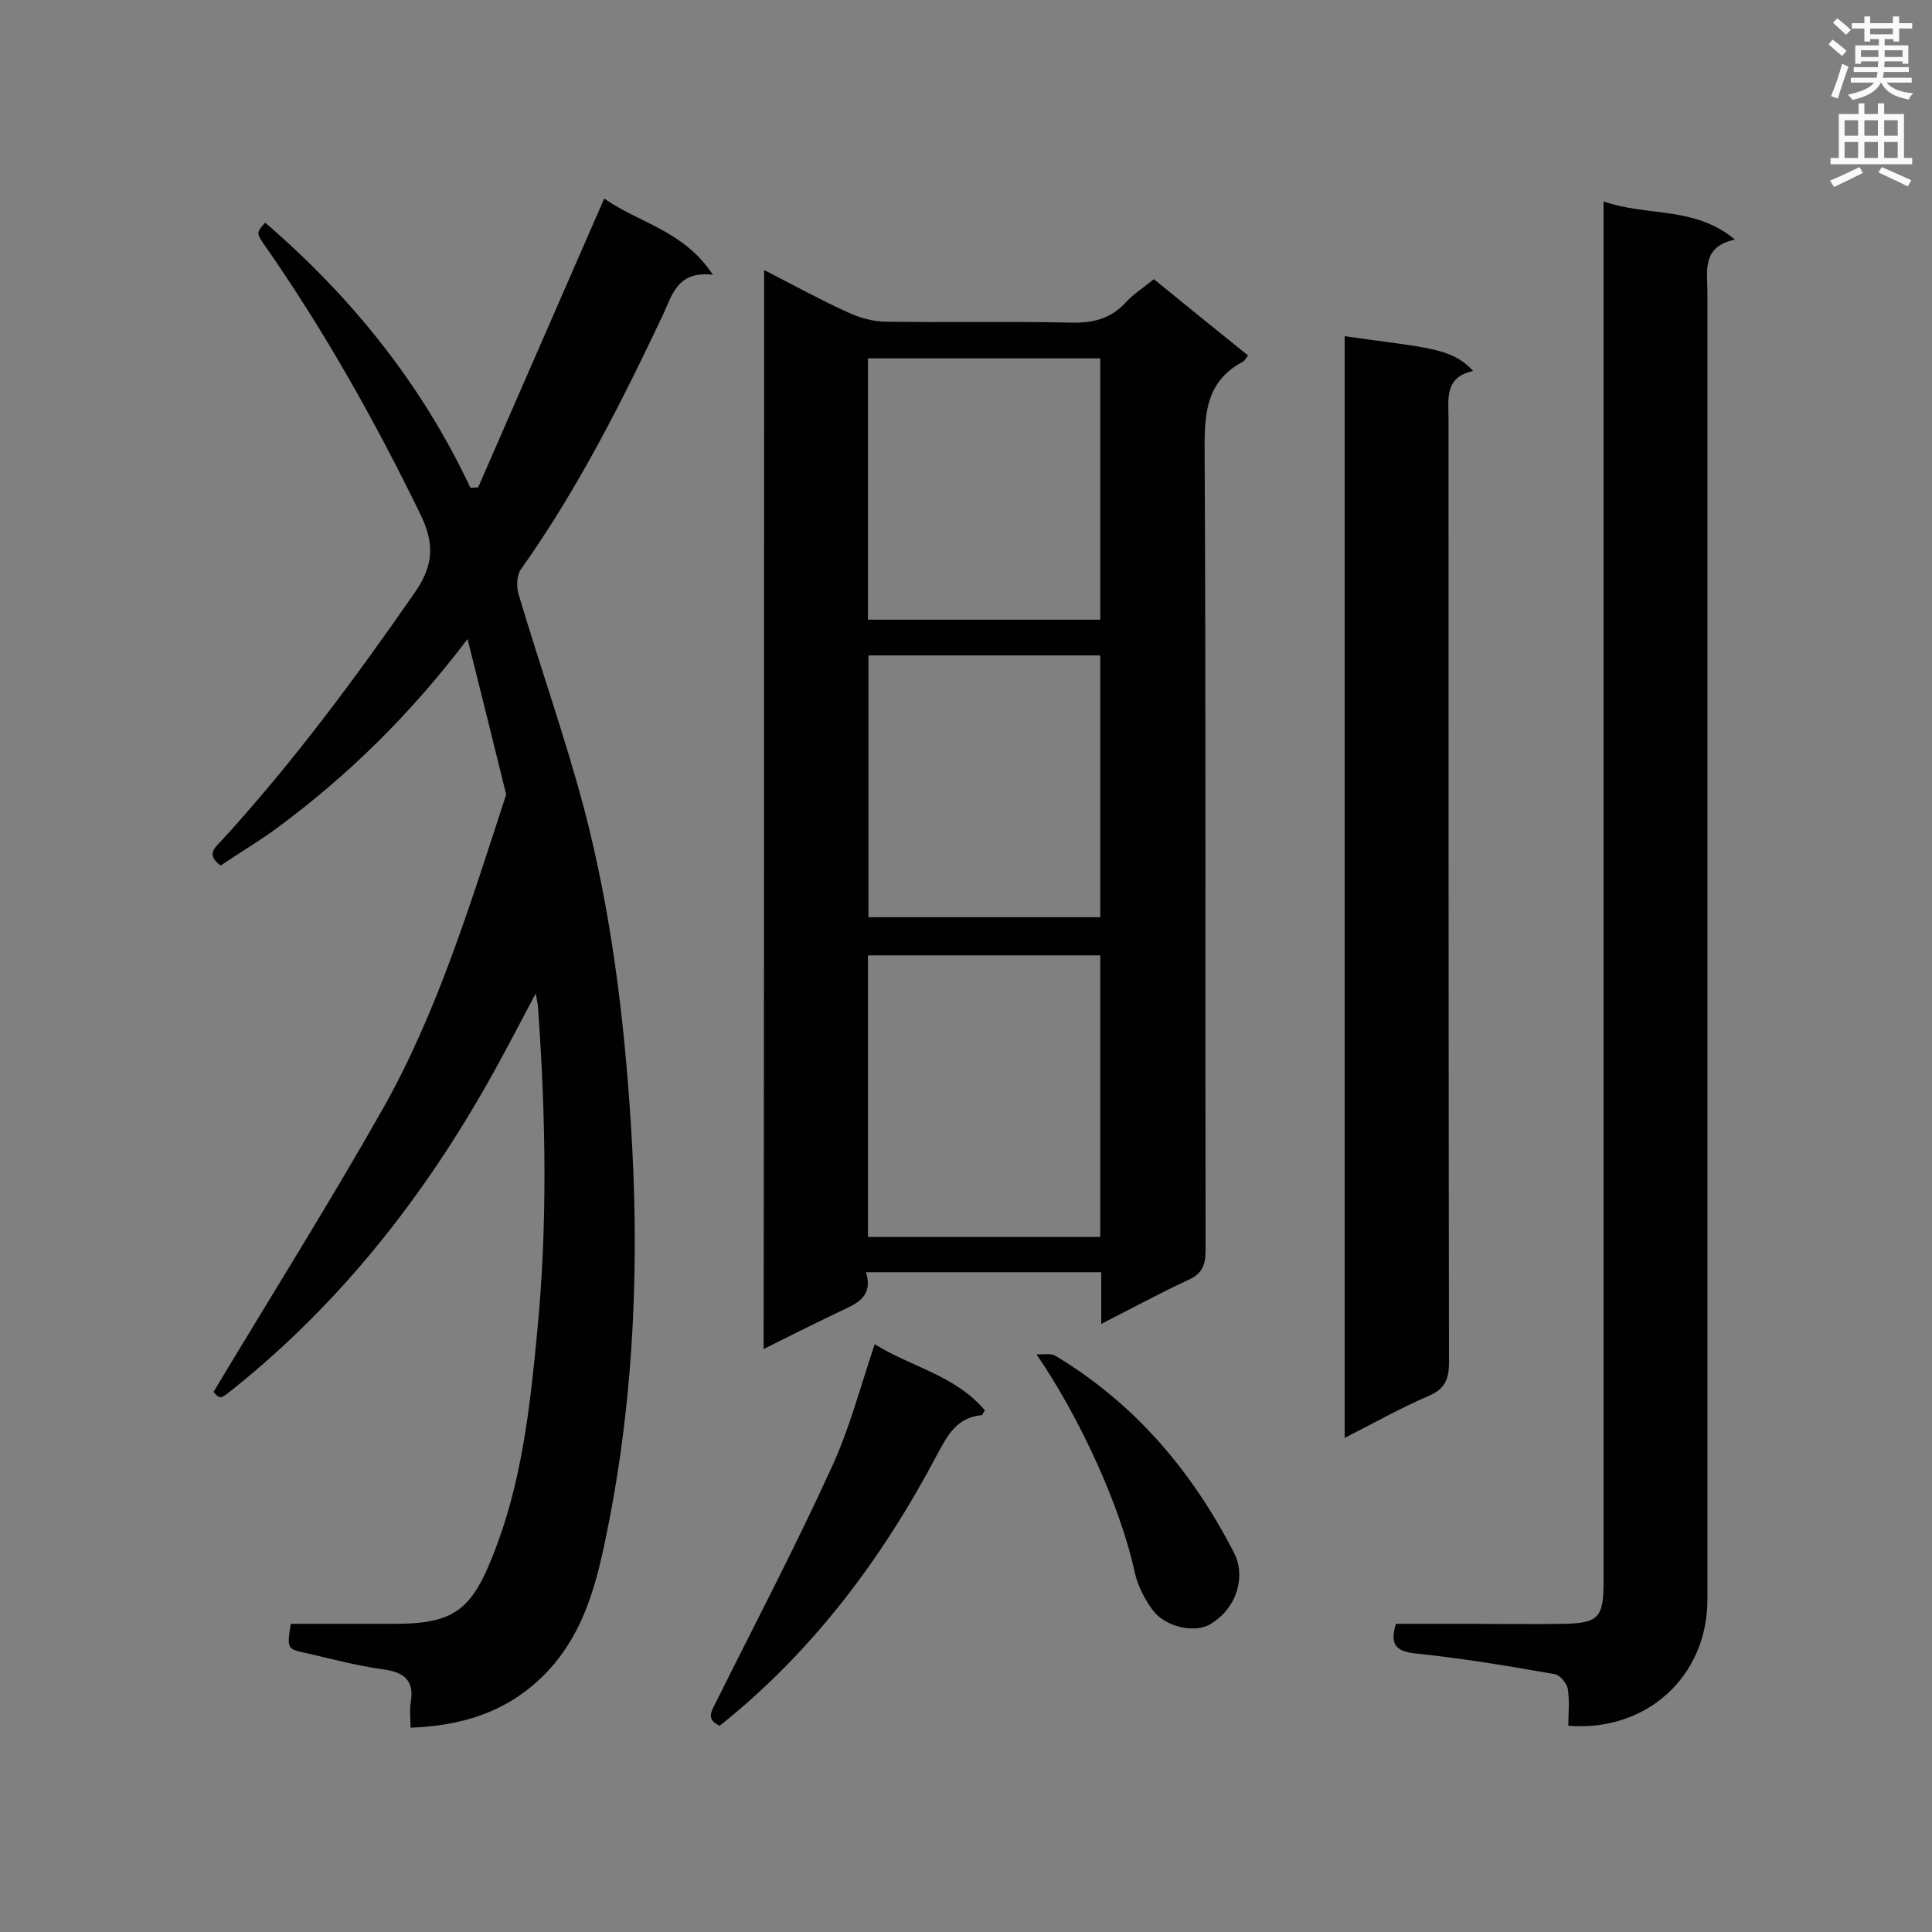
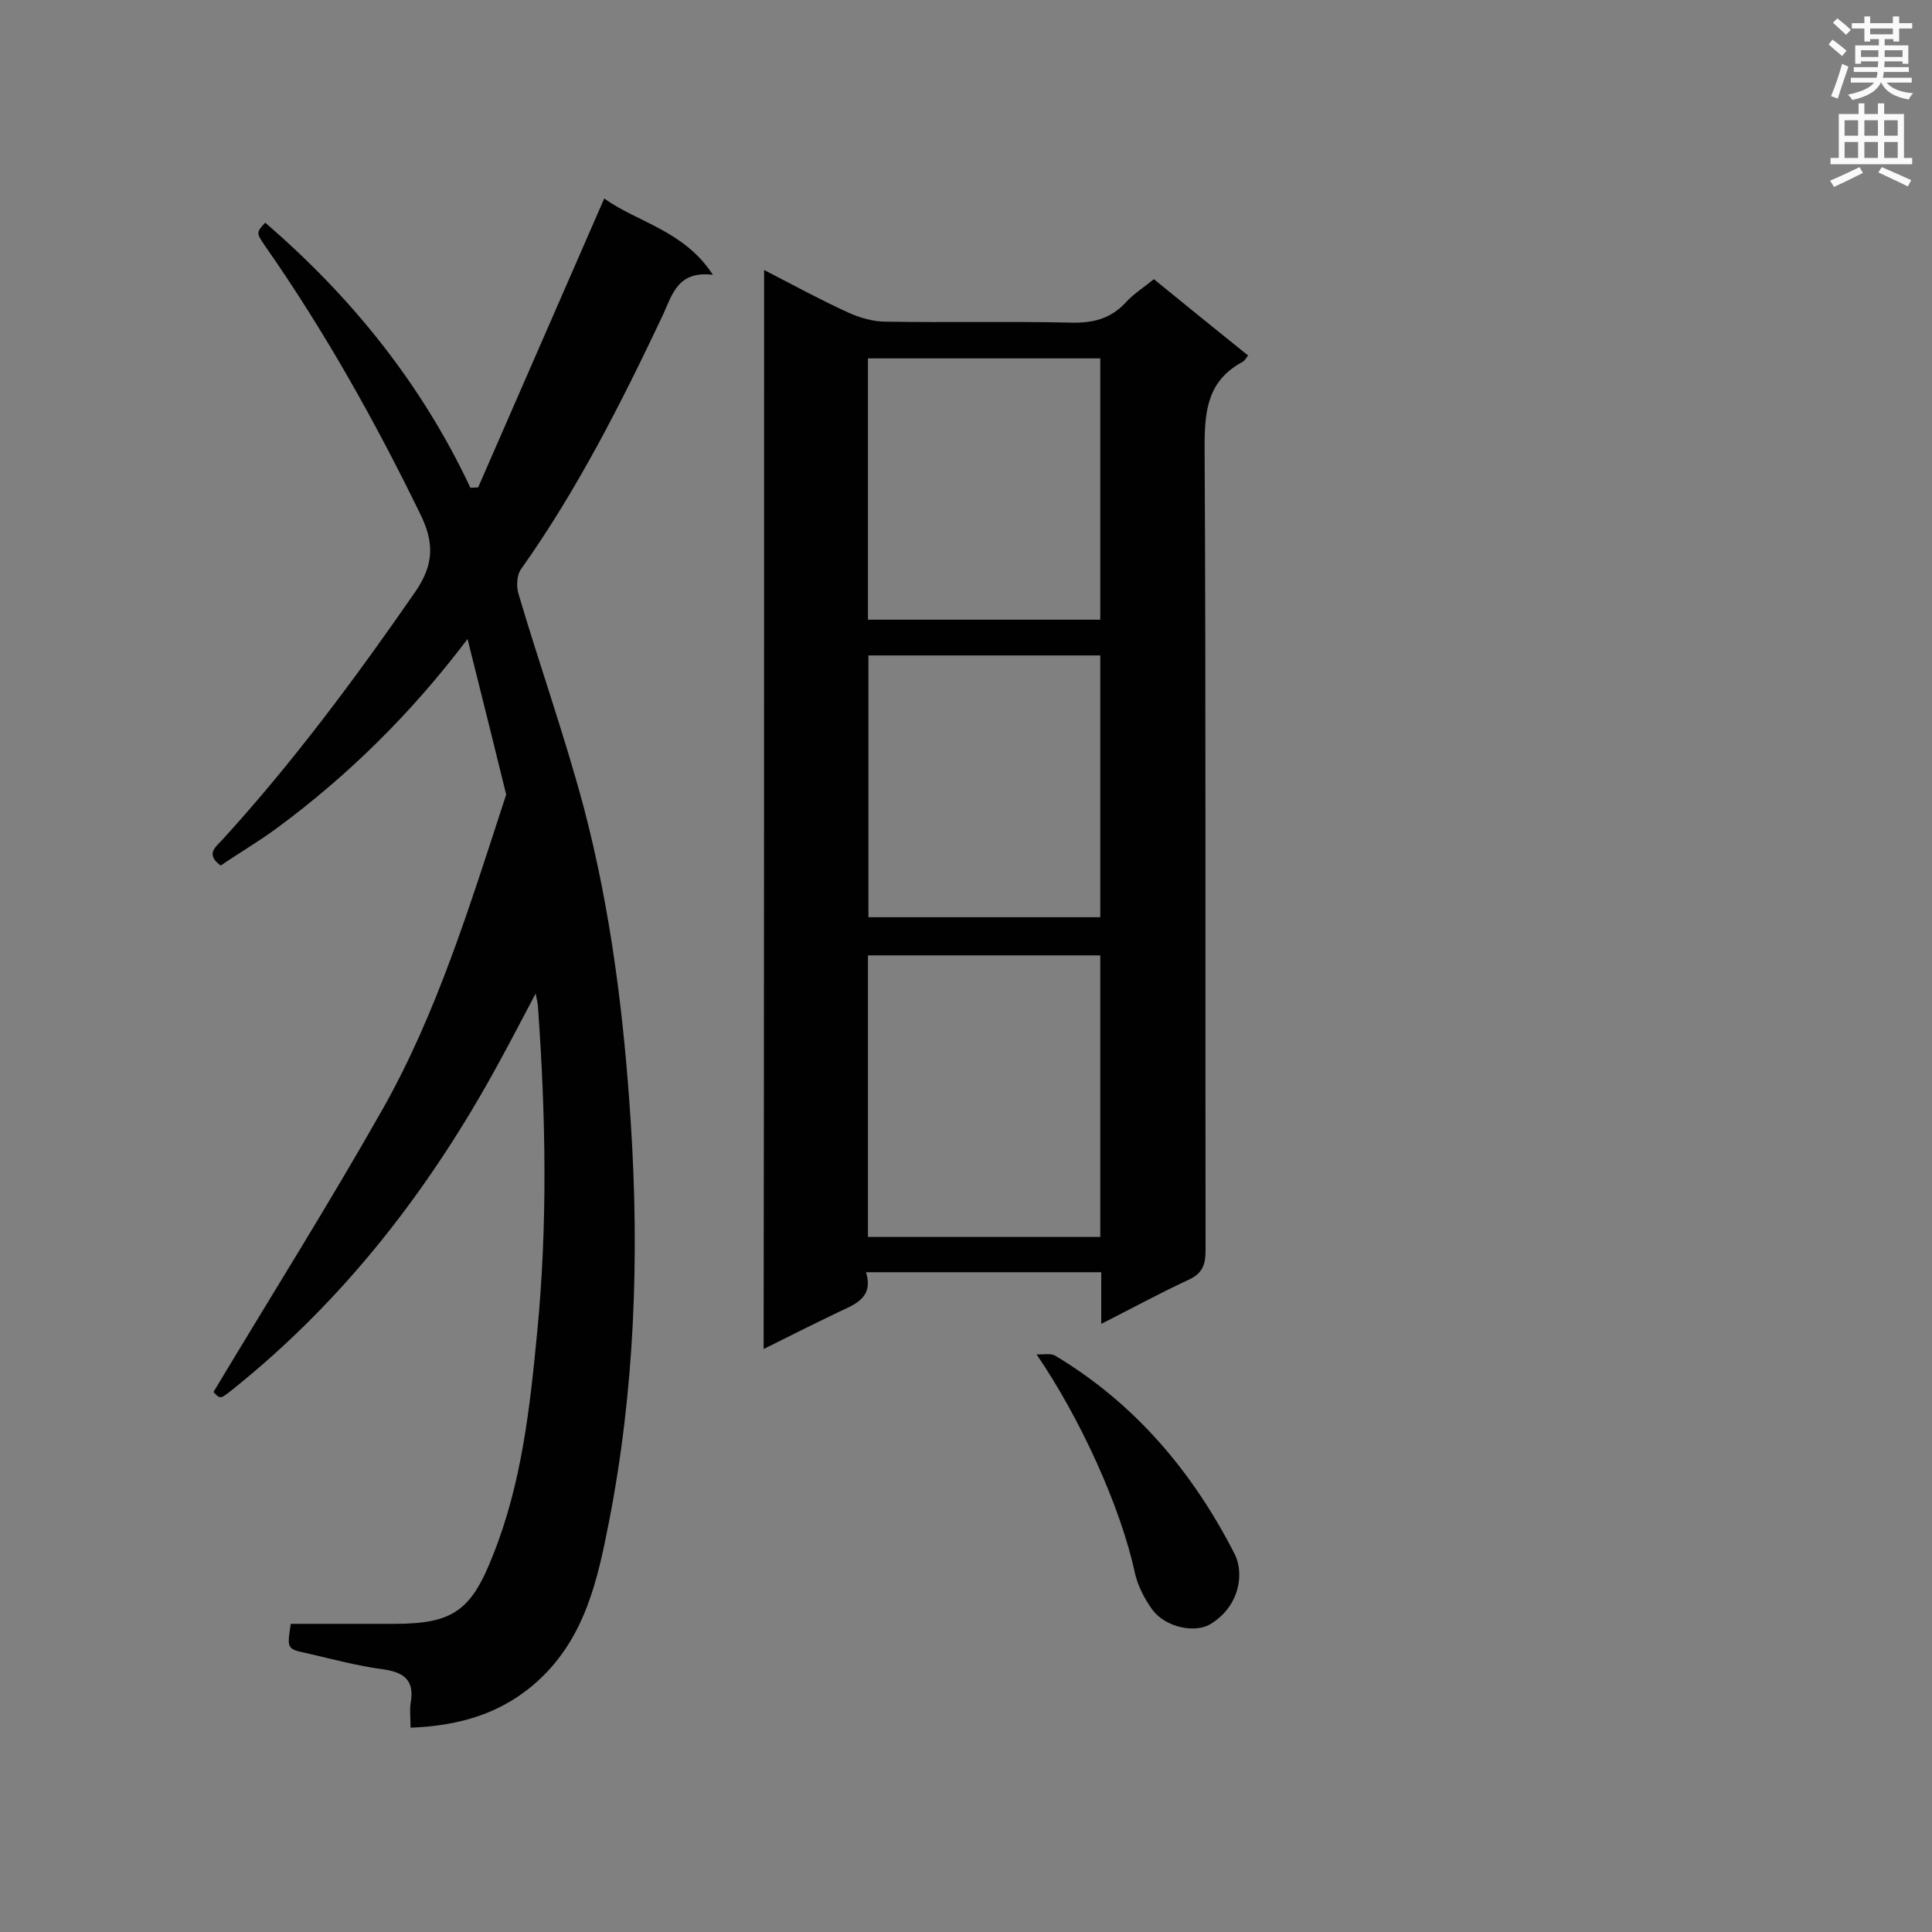
<svg xmlns="http://www.w3.org/2000/svg" enable-background="new 0 0 400 400" viewBox="0 0 400 400">
  <rect x="0" y="0" width="400" height="400" fill="#808080" stroke="none" />
  <g fill="#010101">
    <path d="m158.2 55.9c6.2 3.2 11.7 6.2 17.4 8.8 2.4 1.1 5.2 1.9 7.8 1.9 12.8.2 25.6-.1 38.4.2 4.5.1 8.1-.8 11.2-4.1 1.6-1.8 3.7-3.1 5.9-4.9 6.5 5.3 12.9 10.5 19.5 15.8-.4.5-.7 1.1-1.1 1.3-7.1 3.8-7.9 9.8-7.9 17.3.3 55.6.1 111.2.2 166.7 0 3.2-.8 4.9-3.8 6.2-5.8 2.7-11.5 5.8-17.8 9 0-3.9 0-7.2 0-10.7-16.3 0-32.3 0-48.7 0 1.6 5.3-2.2 6.6-5.8 8.3-5 2.4-10 4.9-15.4 7.6.1-74.6.1-148.7.1-223.4zm21.5 200.2h48.1c0-19.6 0-38.9 0-58.3-16.2 0-32.1 0-48.1 0zm48.1-181.9c-16.1 0-32 0-48.1 0v54.1h48.1c0-18.1 0-36 0-54.1zm-48 61.5v54.2h48c0-18.3 0-36.2 0-54.2-16.2 0-32 0-48 0z" />
    <path d="m110.9 205.7c-2.9 5.5-5.2 9.9-7.6 14.3-14.2 26.1-32 49.2-55.3 67.8-2.4 1.9-2.4 1.9-3.8.4 11.8-19.7 23.9-38.9 35.1-58.7 11.1-19.7 17.8-41.4 25.5-65-2.1-8.6-4.9-19.8-8-32.2-11.8 15.6-24.8 28.3-39.4 39.1-3.8 2.8-7.9 5.2-11.7 7.8-3.2-2.3-1.1-3.8.3-5.3 14.7-16.1 27.6-33.5 40-51.4 3.9-5.7 3.9-10.2 1-16.1-9.4-19.3-19.9-38-32.2-55.6-1.8-2.6-1.7-2.7.1-4.7 17.9 15.4 32.4 33.4 42.5 54.9.5 0 1.1-.1 1.6-.1 8.6-19.7 17.2-39.4 26.1-59.8 7 5 16.5 6.6 22.5 15.8-7.2-.9-8.4 4-10.3 8.2-8.6 18.2-17.7 36.2-29.4 52.7-.9 1.2-1 3.5-.6 5 4.4 14.9 9.6 29.5 13.6 44.5 5.6 21.3 8.3 43.2 9.7 65.2 1.8 27.8.8 55.6-4.6 83-2.3 11.7-4.9 23.4-14.3 32.2-7.5 7-16.4 9.6-26.7 10 0-1.9-.2-3.5 0-5 .9-4.8-1.3-6.5-5.8-7.1-5.2-.7-10.4-2.1-15.6-3.3-4.2-.9-4.2-.9-3.4-6.1h21.4c12.3 0 16-2.8 20.5-14.3 5.9-14.8 7.6-30.3 9.1-45.9 2.2-22.4 1.8-44.8.2-67.3 0-.6-.1-1.1-.5-3z" />
-     <path d="m332 41.7c9.1 3.2 18.8.9 27.2 7.9-6.9 1.5-5.7 6.4-5.7 10.7v270.9c0 15.8-12.5 27.4-28.8 26.1 0-2.5.3-5.1-.1-7.6-.2-1.2-1.7-3-2.8-3.1-9.6-1.7-19.3-3.3-29-4.3-4-.5-5-2-3.8-6.1h15.7c6.2 0 12.4.1 18.6 0 7.7-.1 8.7-1.2 8.7-8.8 0-93 0-186 0-279.1 0-1.9 0-3.7 0-6.6z" />
-     <path d="m278.4 69.6c17.3 2.5 22 2.3 26.6 7.2-6 1.3-5.1 5.8-5.1 10.1 0 65.1 0 130.2.1 195.2 0 3.5-.9 5.5-4.2 6.9-5.8 2.5-11.3 5.6-17.4 8.7 0-76.4 0-152.2 0-228.1z" />
-     <path d="m181.1 278.3c7.5 4.7 16.8 6.5 22.8 13.7-.4.6-.5 1-.7 1-5.1.5-7 4.1-9.2 8.2-11.4 21.6-25.8 40.8-45 56.1-3.1-1.4-1.5-3.3-.6-5.2 7.9-15.9 16.2-31.7 23.6-47.9 3.8-8.1 6.1-17 9.1-25.9z" />
    <path d="m214.6 280.4c1.3.1 2.9-.3 3.9.3 16.5 9.9 28.4 24 37.1 41 2 3.9 1.2 10.7-4.9 14.5-3.2 2-9.3.8-12.1-2.9-1.6-2.2-3-4.9-3.6-7.5-3-14-11.5-32.4-20.4-45.4z" />
  </g>
  <path d="m378.6 9.2.8-1c.9.7 1.9 1.4 2.9 2.3l-.9 1.1c-1.1-.9-2-1.7-2.8-2.4zm.5 10.7c.9-2.1 1.6-4.3 2.3-6.7.4.2.8.4 1.3.6-.7 2.1-1.5 4.3-2.2 6.6zm.4-15.2.9-.9c1 .8 2 1.6 2.8 2.4l-1 1c-1-.9-1.9-1.8-2.7-2.5zm12.5-1.3h1.2v1.4h2.7v1.1h-2.7v2.7h-1.2v-.5h-1.8v1.3h4.9v3.8h-1.2v-.5h-3.7c0 .4-.1.9-.1 1.2h5.1v1h-5.2c0 .5-.1.9-.2 1.2h6v1h-5.2c1.1 1.3 2.9 2 5.5 2.2-.4.4-.7.8-.9 1.3-2.9-.5-4.8-1.6-5.7-3.5h-.1c-.8 1.7-2.7 2.9-5.9 3.6-.2-.4-.6-.8-.9-1.1 2.8-.6 4.6-1.4 5.4-2.5h-4.8v-1h5.3c.1-.3.2-.7.2-1.2h-4.9v-1h5c0-.4 0-.8.1-1.2h-3.6v.5h-1.2v-3.8h4.9v-1.3h-1.8v.5h-1.2v-2.7h-2.6v-1.1h2.6v-1.4h1.2v1.4h4.7v-1.4zm-6.7 8.4h3.6c0-.4 0-.9 0-1.4h-3.6zm1.9-4.7h4.7v-1.2h-4.7zm6.7 3.3h-3.7v1.4h3.7z" fill="#fafafb" />
  <path d="m384.7 21.4h1.3v2.2h2.8v-2.2h1.3v2.2h4.1v9.1h1.7v1.3h-16.9v-1.3h1.7v-9.1h4.1v-2.2zm.3 13.2.7 1.2c-1.8.9-3.8 1.9-6 2.9-.2-.4-.5-.8-.8-1.3 2.4-1 4.4-2 6.1-2.8zm-3.1-6.5h2.8v-3.2h-2.8zm0 4.6h2.8v-3.3h-2.8zm4.1-4.6h2.8v-3.2h-2.8zm0 4.6h2.8v-3.3h-2.8zm3.6 1.9c2.1.9 4.1 1.8 6.1 2.7l-.7 1.3c-2.2-1.1-4.2-2-6.1-2.9zm3.3-9.7h-2.8v3.2h2.8zm-2.8 7.8h2.8v-3.3h-2.8z" fill="#fafafb" />
</svg>